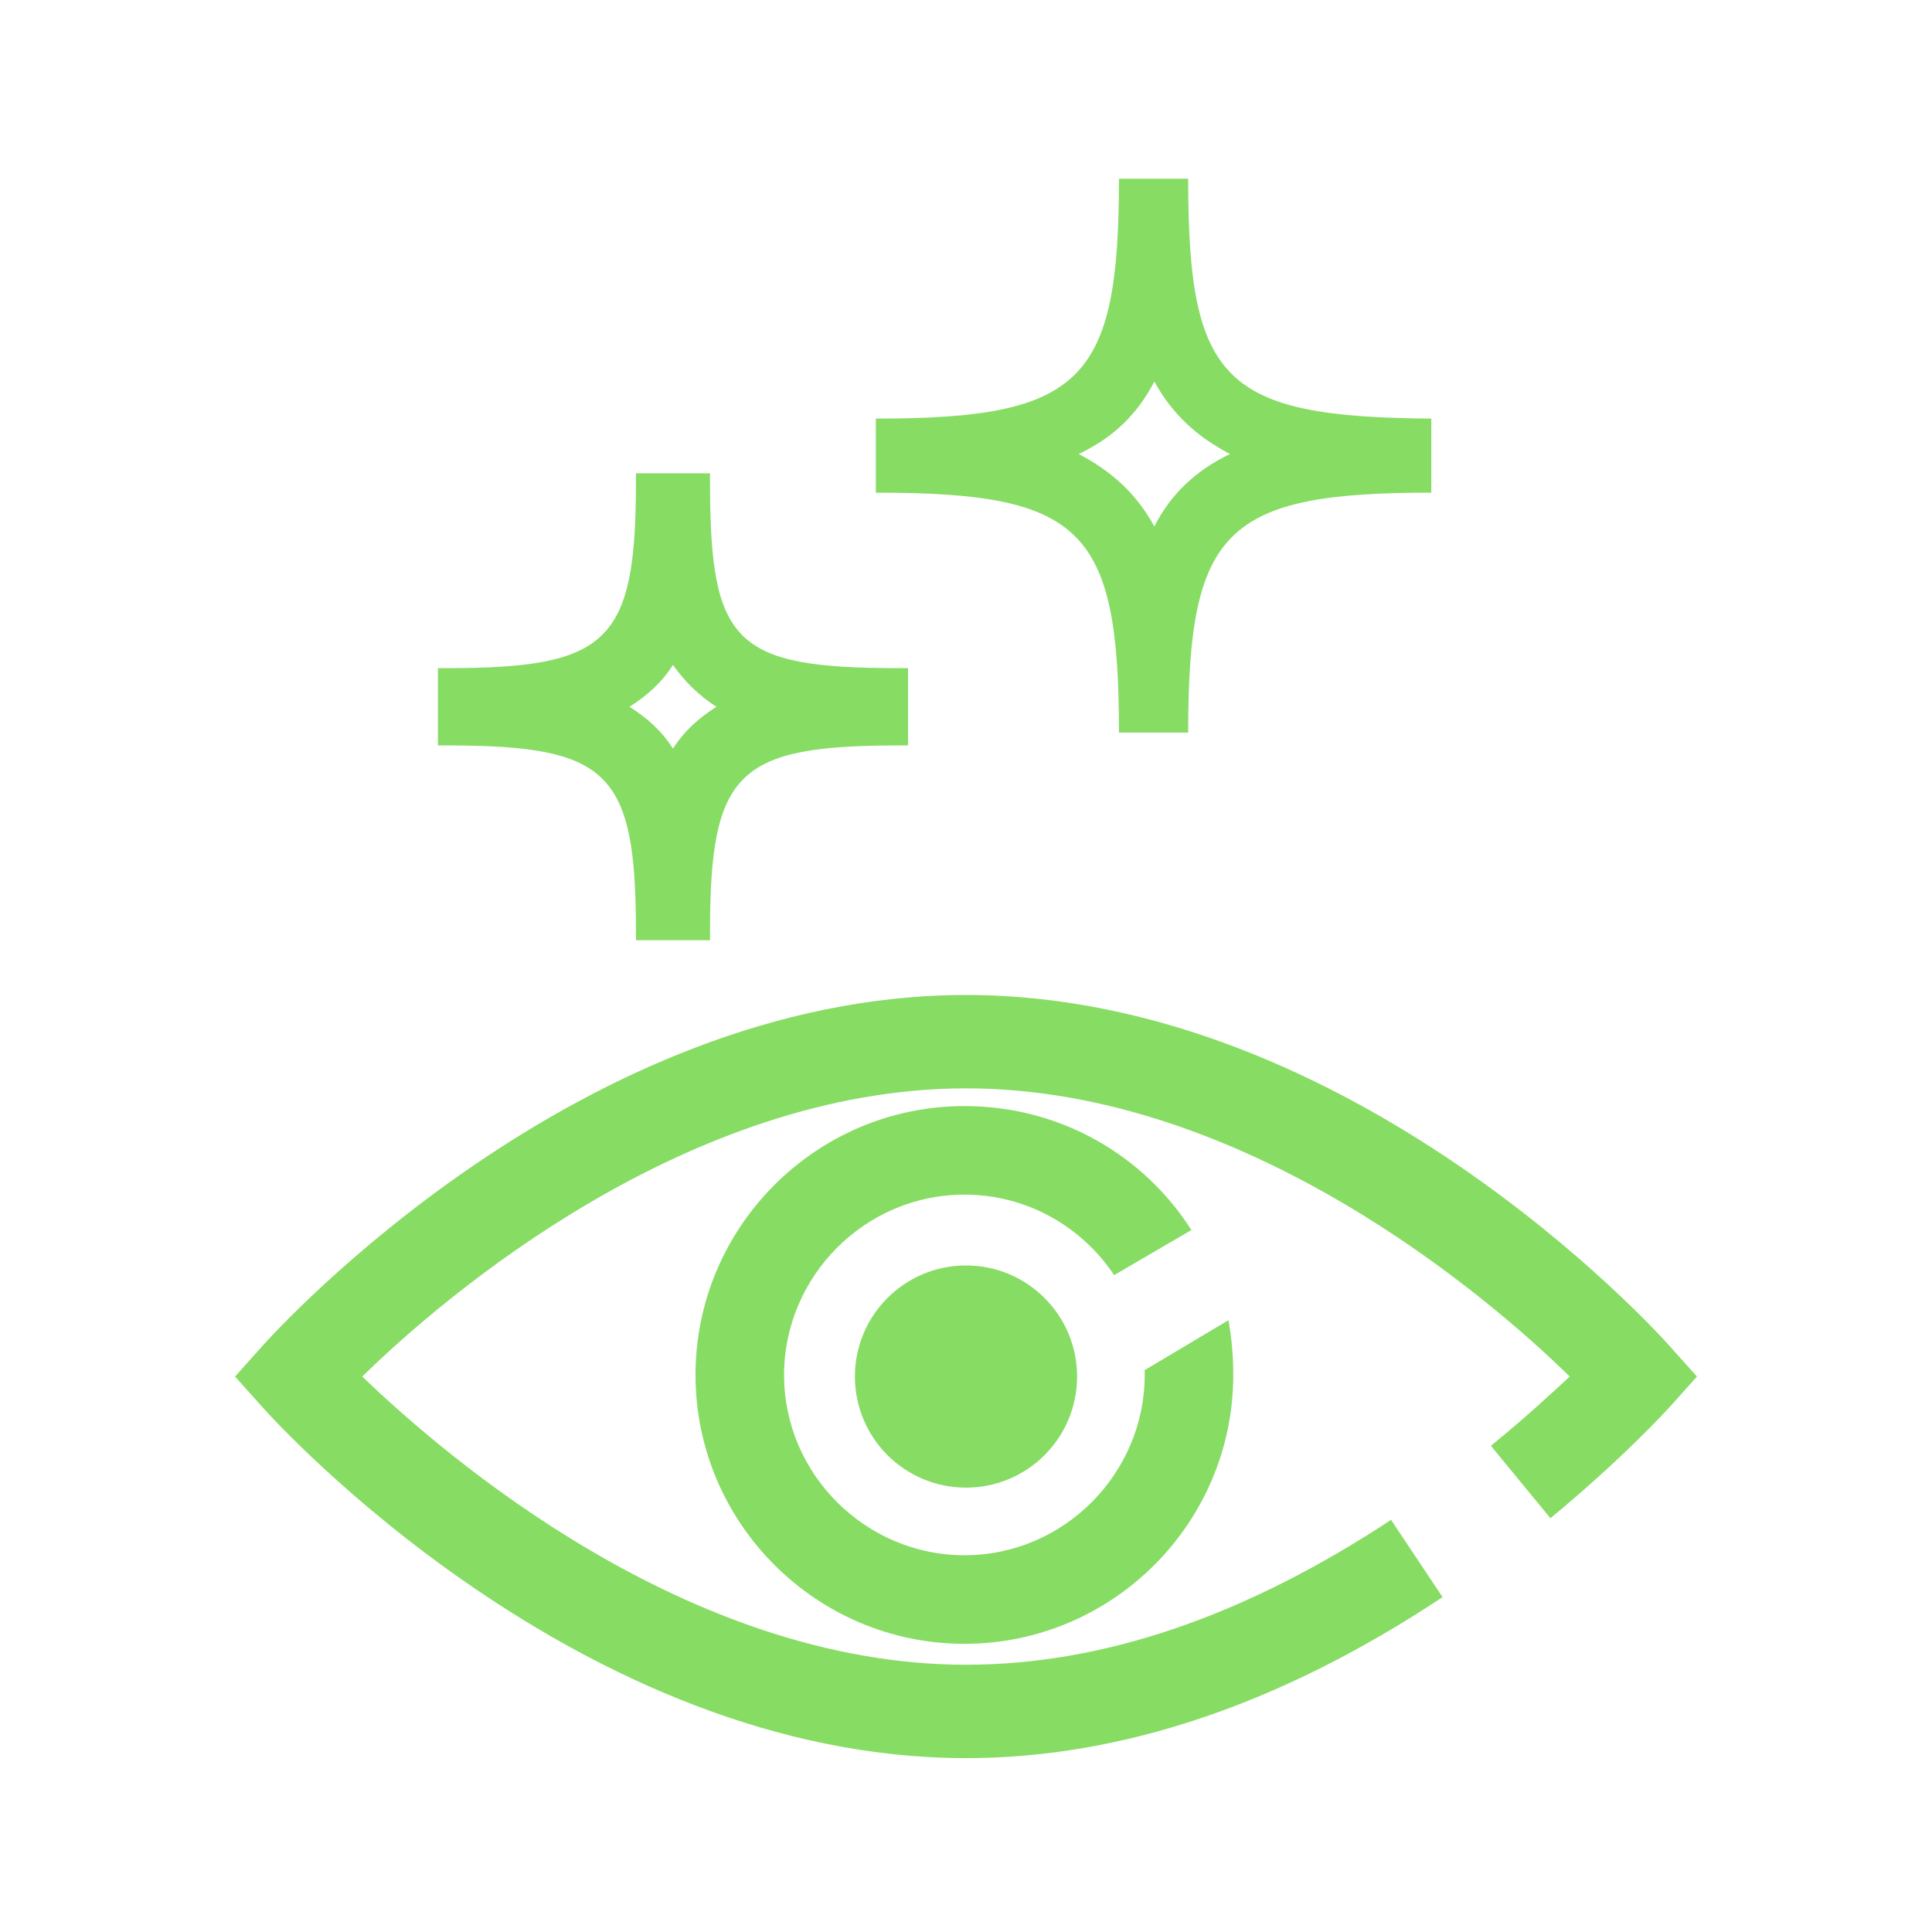
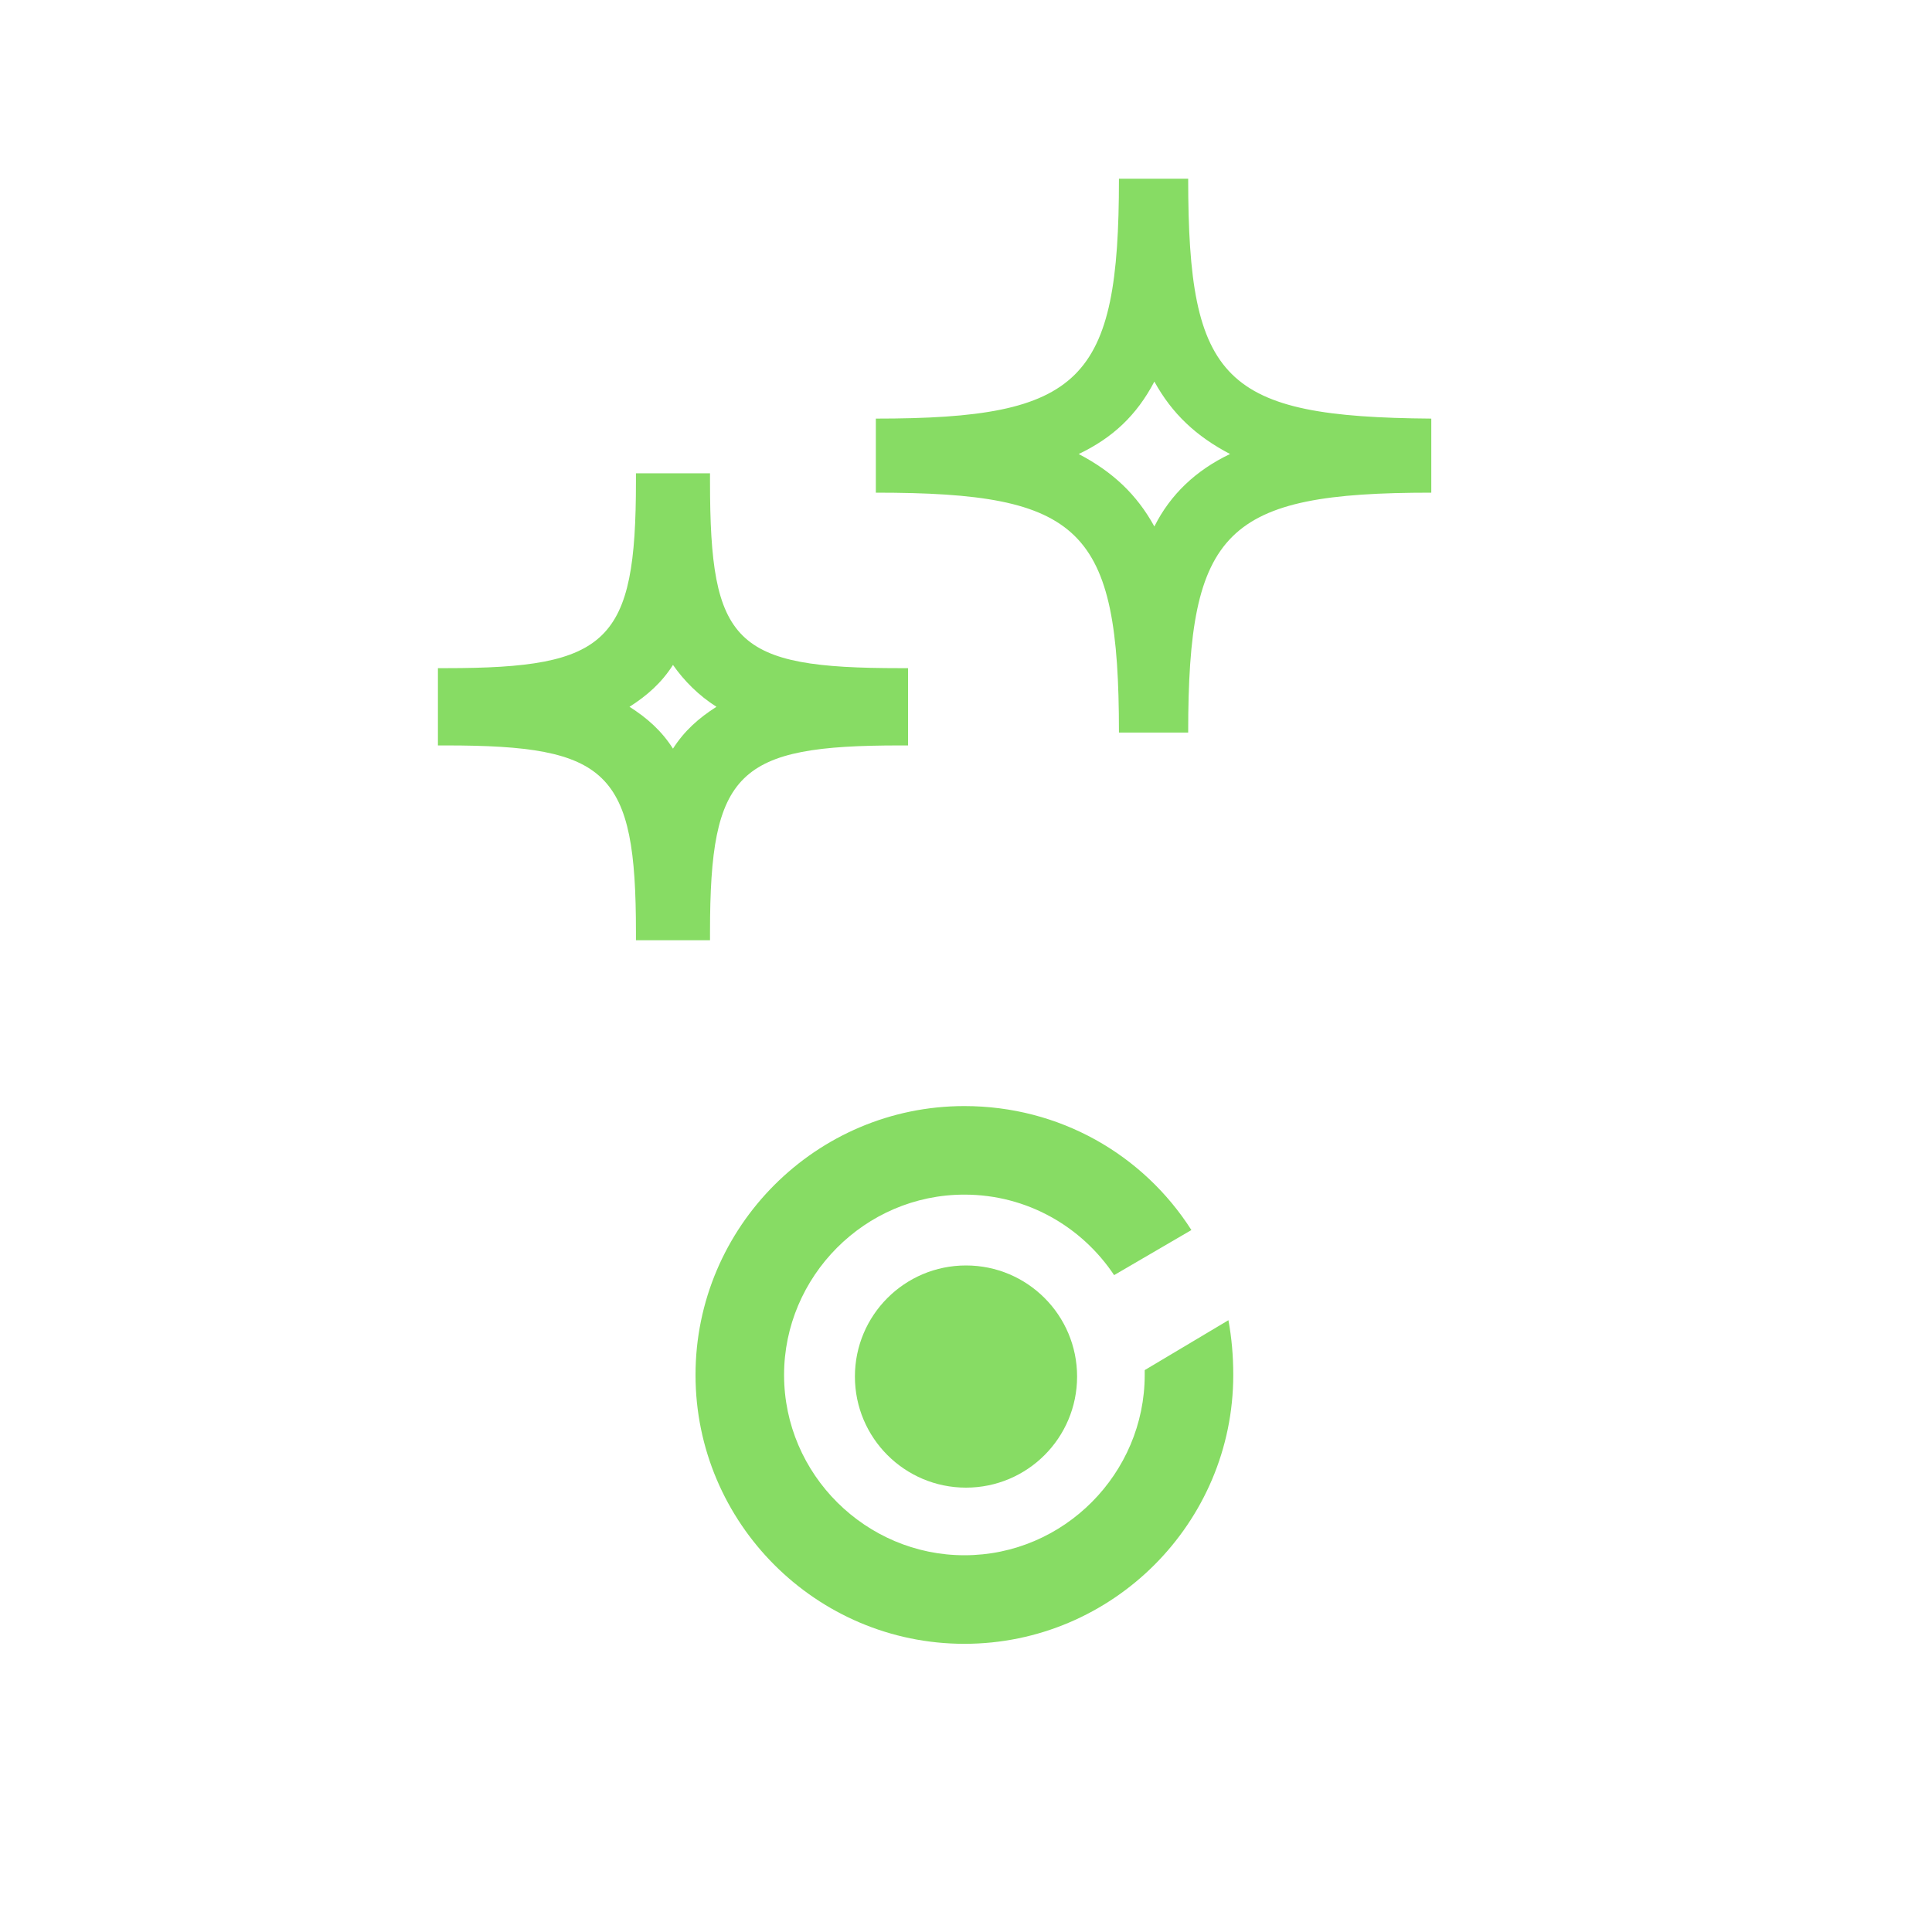
<svg xmlns="http://www.w3.org/2000/svg" version="1.1" id="圖層_1" x="0px" y="0px" width="120px" height="120px" viewBox="0 0 120 120" style="enable-background:new 0 0 120 120;" xml:space="preserve">
  <style type="text/css">
	.st0{fill:none;}
	.st1{fill:#87DC64;}
</style>
  <g>
    <rect class="st0" width="120" height="120" />
  </g>
  <g>
    <g>
-       <path class="st1" d="M60,109.2c-24,0-42.9-20.9-43.7-21.8l-1.7-1.9l1.7-1.9C17.1,82.7,36,61.8,60,61.8c24,0,42.9,20.9,43.7,21.8    l1.7,1.9l-1.7,1.9c-0.1,0.1-2.8,3.1-7.4,6.9l-3.7-4.5c2.1-1.7,3.7-3.2,4.9-4.3c-5.1-5-20.2-17.9-37.5-17.9    c-17.3,0-32.4,12.9-37.5,17.9c5.2,5,20.2,17.9,37.5,17.9c8.5,0,17.3-3,26.4-9l3.2,4.8C79.5,105.9,69.6,109.2,60,109.2z" />
-     </g>
+       </g>
    <g>
      <circle class="st1" cx="60" cy="85.5" r="6.9" />
    </g>
    <g>
      <path class="st1" d="M71.1,85.1c0,0.1,0,0.2,0,0.3c0,6.1-5,11.2-11.2,11.2c-6.1,0-11.2-5-11.2-11.2c0-6.1,5-11.2,11.2-11.2    c3.9,0,7.3,2,9.3,5l4.8-2.8c-3-4.7-8.2-7.7-14.1-7.7c-9.2,0-16.7,7.5-16.7,16.7c0,9.2,7.5,16.7,16.7,16.7s16.7-7.5,16.7-16.7    c0-1.2-0.1-2.3-0.3-3.4L71.1,85.1z" />
    </g>
    <g>
      <path class="st1" d="M73.8,11.1h-4.3c0,12.6-2.3,14.9-15.1,14.9v0.3v4v0.3c12.8,0,15.1,2.2,15.1,14.9h4.3    c0-12.6,2.3-14.9,15.1-14.9v-0.3v-4v-0.3C76,25.9,73.8,23.7,73.8,11.1z M71.7,32.7c-1.1-2-2.6-3.4-4.7-4.5c2.1-1,3.6-2.4,4.7-4.5    c1.1,2,2.6,3.4,4.7,4.5C74.3,29.2,72.7,30.7,71.7,32.7z" />
    </g>
    <g>
      <path class="st1" d="M55.9,41.5c-10.3,0-11.8-1.5-11.8-11.6v-0.5h-4.6v0.5c0,10-1.7,11.6-11.8,11.6h-0.5v4.8h0.5    c10.1,0,11.8,1.6,11.8,11.6v0.5h4.6v-0.5c0-10,1.7-11.6,11.8-11.6h0.5v-4.8H55.9z M44.5,43.9c-1.1,0.7-2,1.5-2.7,2.6    c-0.7-1.1-1.6-1.9-2.7-2.6c1.1-0.7,2-1.5,2.7-2.6C42.5,42.3,43.4,43.2,44.5,43.9z" />
    </g>
  </g>
</svg>